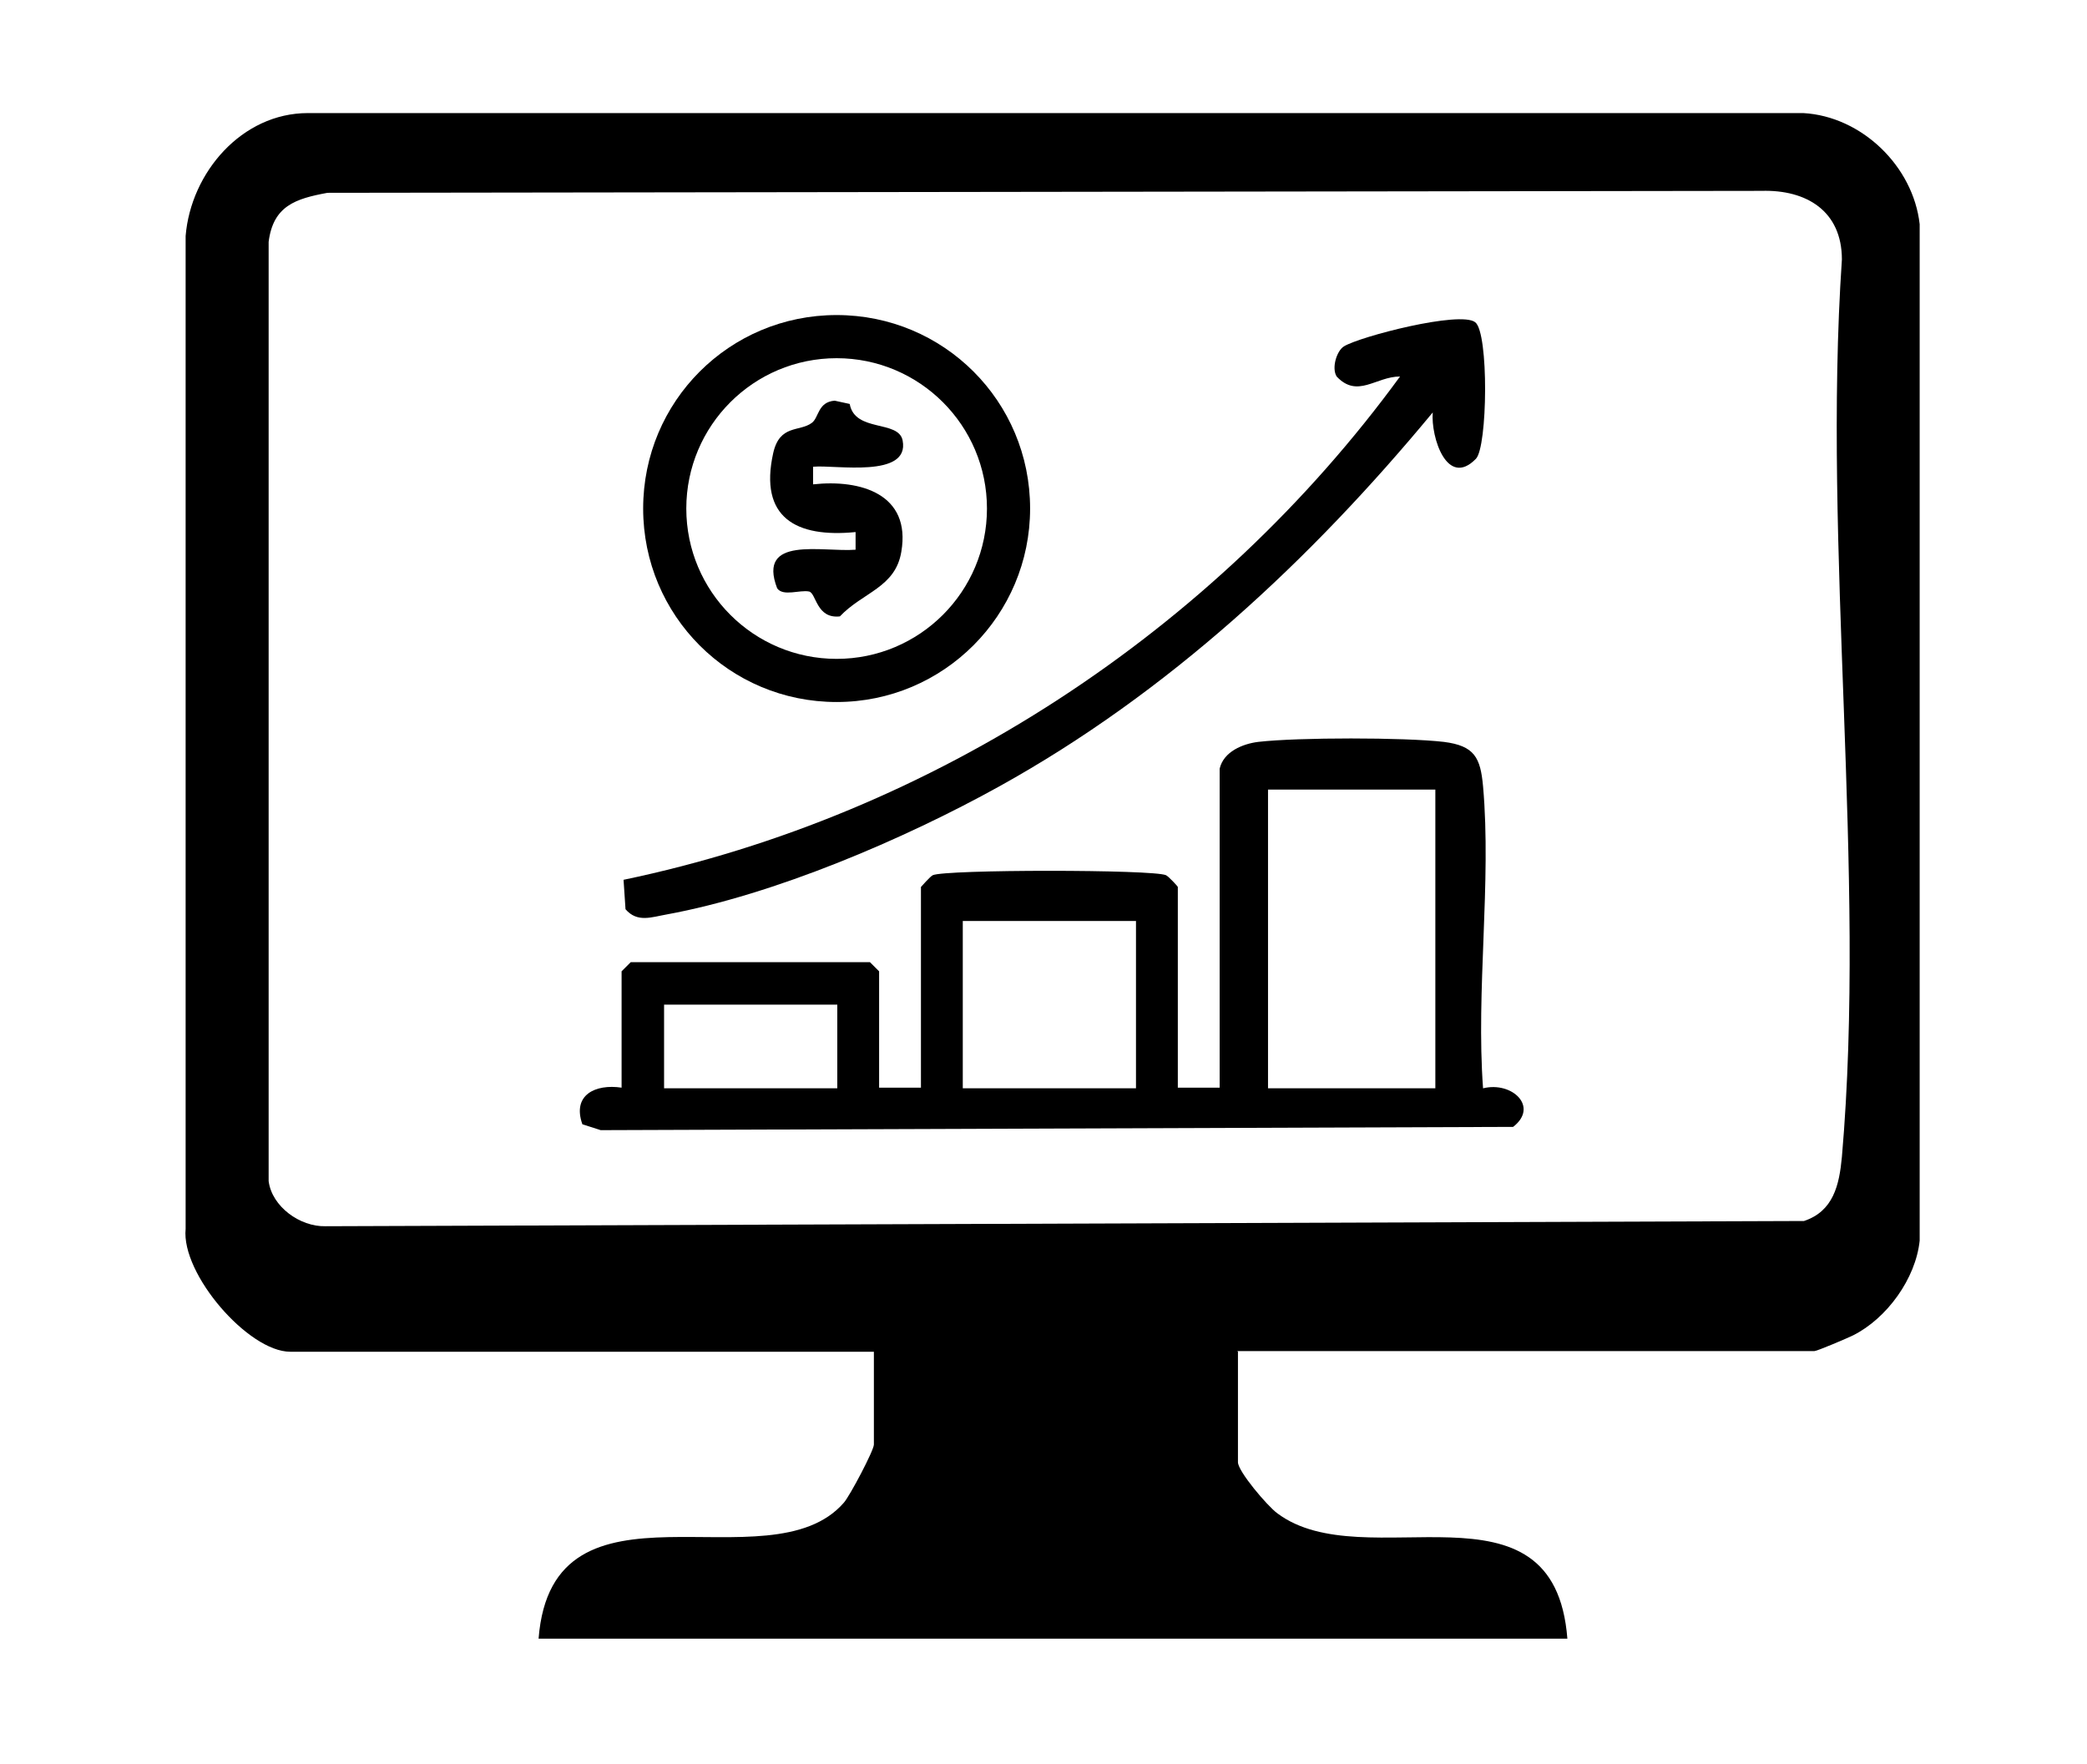
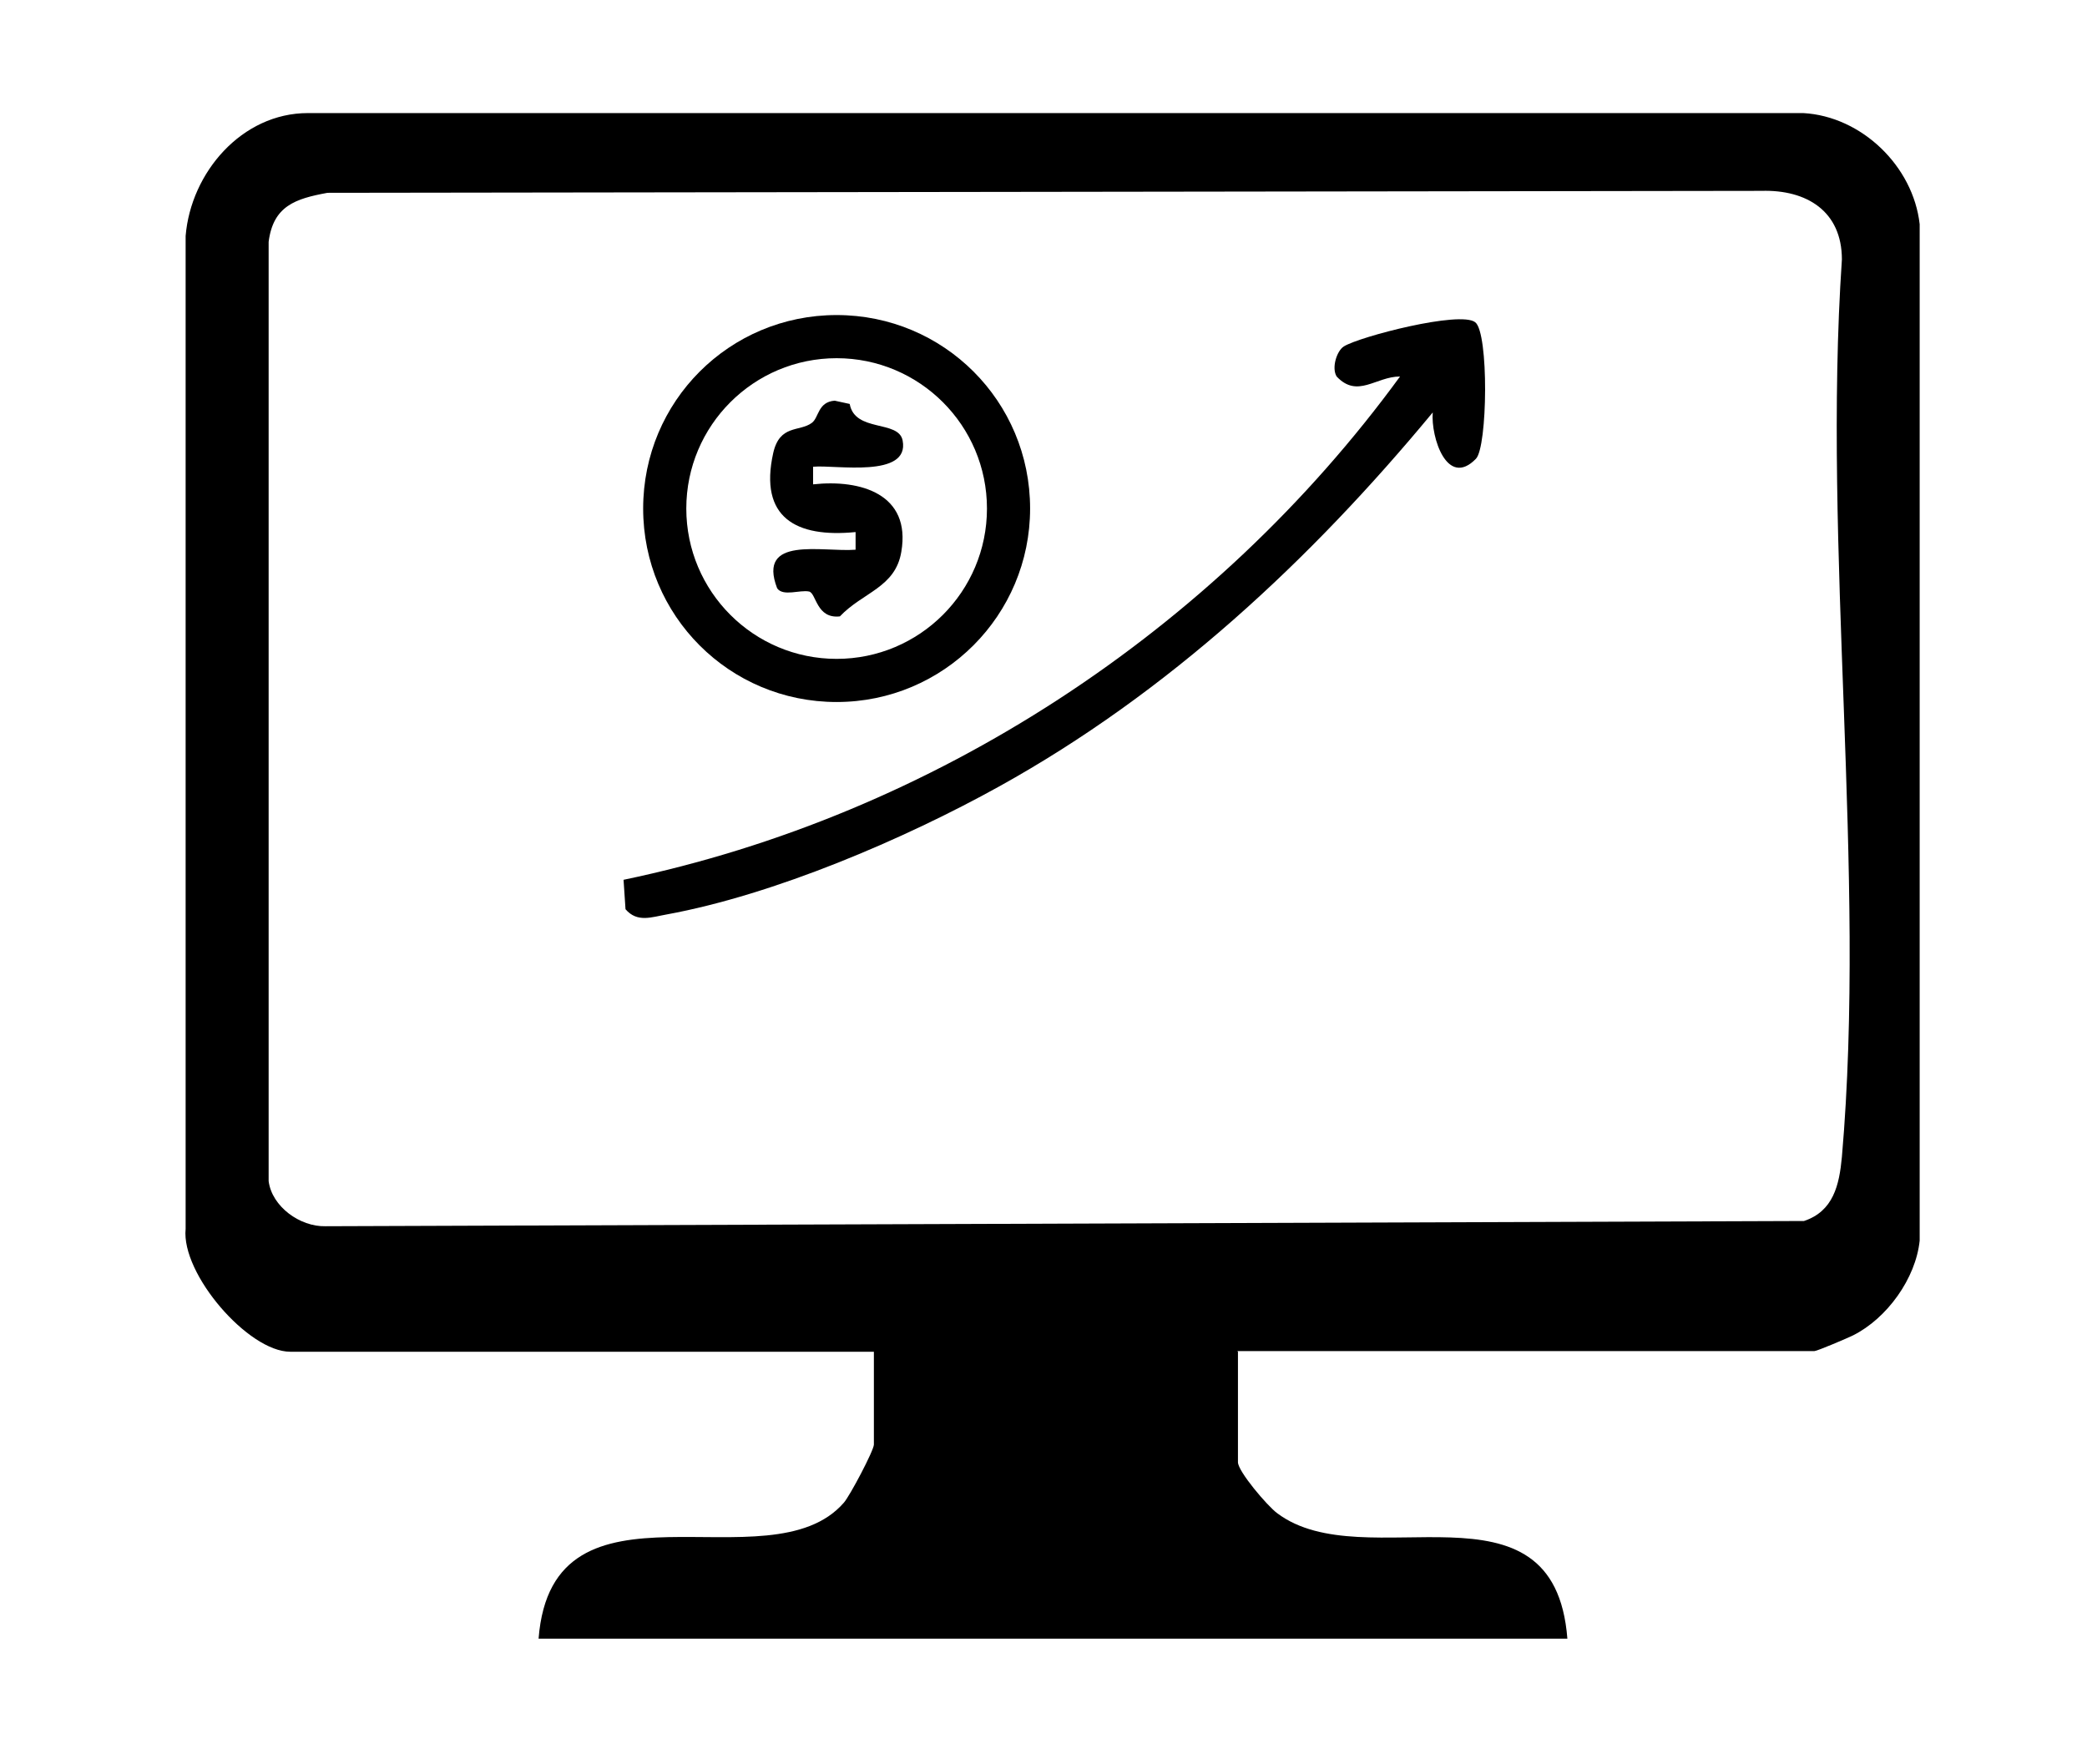
<svg xmlns="http://www.w3.org/2000/svg" id="Capa_1" data-name="Capa 1" viewBox="0 0 31.93 26.99">
  <path d="M18.94,20.68v1.69c0,.14.45.67.6.78,1.34,1.01,4.24-.66,4.44,1.92h-15.74c.21-2.68,3.53-.77,4.67-2.08.09-.1.46-.8.46-.89v-1.42H4.44c-.64,0-1.67-1.19-1.6-1.88V3.61c.08-.97.86-1.88,1.87-1.88h22.88c.89.05,1.68.81,1.78,1.7v15.55c-.06.58-.5,1.19-1.02,1.45-.08.04-.55.24-.59.24h-8.83ZM5.01,2.95c-.49.09-.83.2-.9.75v14.37c.05.39.48.7.87.69l22.62-.08c.45-.15.54-.55.58-.98.38-4.37-.3-9.3,0-13.73,0-.74-.54-1.07-1.23-1.05l-21.94.03Z" />
-   <path d="M18.66,11.76c.06-.26.35-.38.59-.41.61-.07,2.23-.07,2.84,0,.47.06.56.24.6.68.13,1.47-.11,3.13,0,4.62.44-.11.86.28.46.59l-13.96.05-.28-.09c-.16-.45.2-.62.6-.56v-1.78l.14-.14h3.66l.14.14v1.78h.64v-3.07s.14-.16.18-.18c.19-.09,3.38-.09,3.57,0,.04.02.18.17.18.18v3.07h.64v-4.89ZM21.96,12.08h-2.56v4.57h2.56v-4.57ZM17.38,14.09h-2.65v2.56h2.65v-2.56ZM12.81,15.37h-2.65v1.28h2.65v-1.28Z" />
  <path d="M22.58,7.02c-.44.45-.69-.33-.66-.71-1.87,2.26-4.05,4.29-6.63,5.72-1.46.81-3.45,1.66-5.09,1.96-.23.04-.45.13-.63-.08l-.03-.45c4.75-.99,9.04-3.81,11.88-7.7-.37,0-.65.34-.97,0-.08-.13,0-.39.11-.46.24-.15,1.78-.55,2.01-.37.21.16.19,1.91.01,2.09Z" />
  <path d="M15.76,7.78c0,1.63-1.32,2.96-2.96,2.96s-2.96-1.32-2.96-2.96,1.32-2.96,2.96-2.96,2.96,1.32,2.96,2.96ZM15.1,7.78c0-1.27-1.03-2.3-2.3-2.3s-2.3,1.03-2.3,2.3,1.03,2.3,2.3,2.3,2.3-1.03,2.3-2.3Z" />
  <path d="M12.44,7.14v.27c.73-.08,1.5.15,1.35,1.03-.09.55-.59.62-.94.99-.36.04-.36-.35-.47-.38-.14-.03-.4.08-.49-.05-.31-.81.69-.55,1.2-.59v-.27c-.91.09-1.48-.22-1.26-1.21.1-.44.4-.32.59-.46.11-.08.09-.32.35-.34l.23.05c.08.44.75.24.81.56.11.58-1.03.37-1.36.4Z" />
</svg>